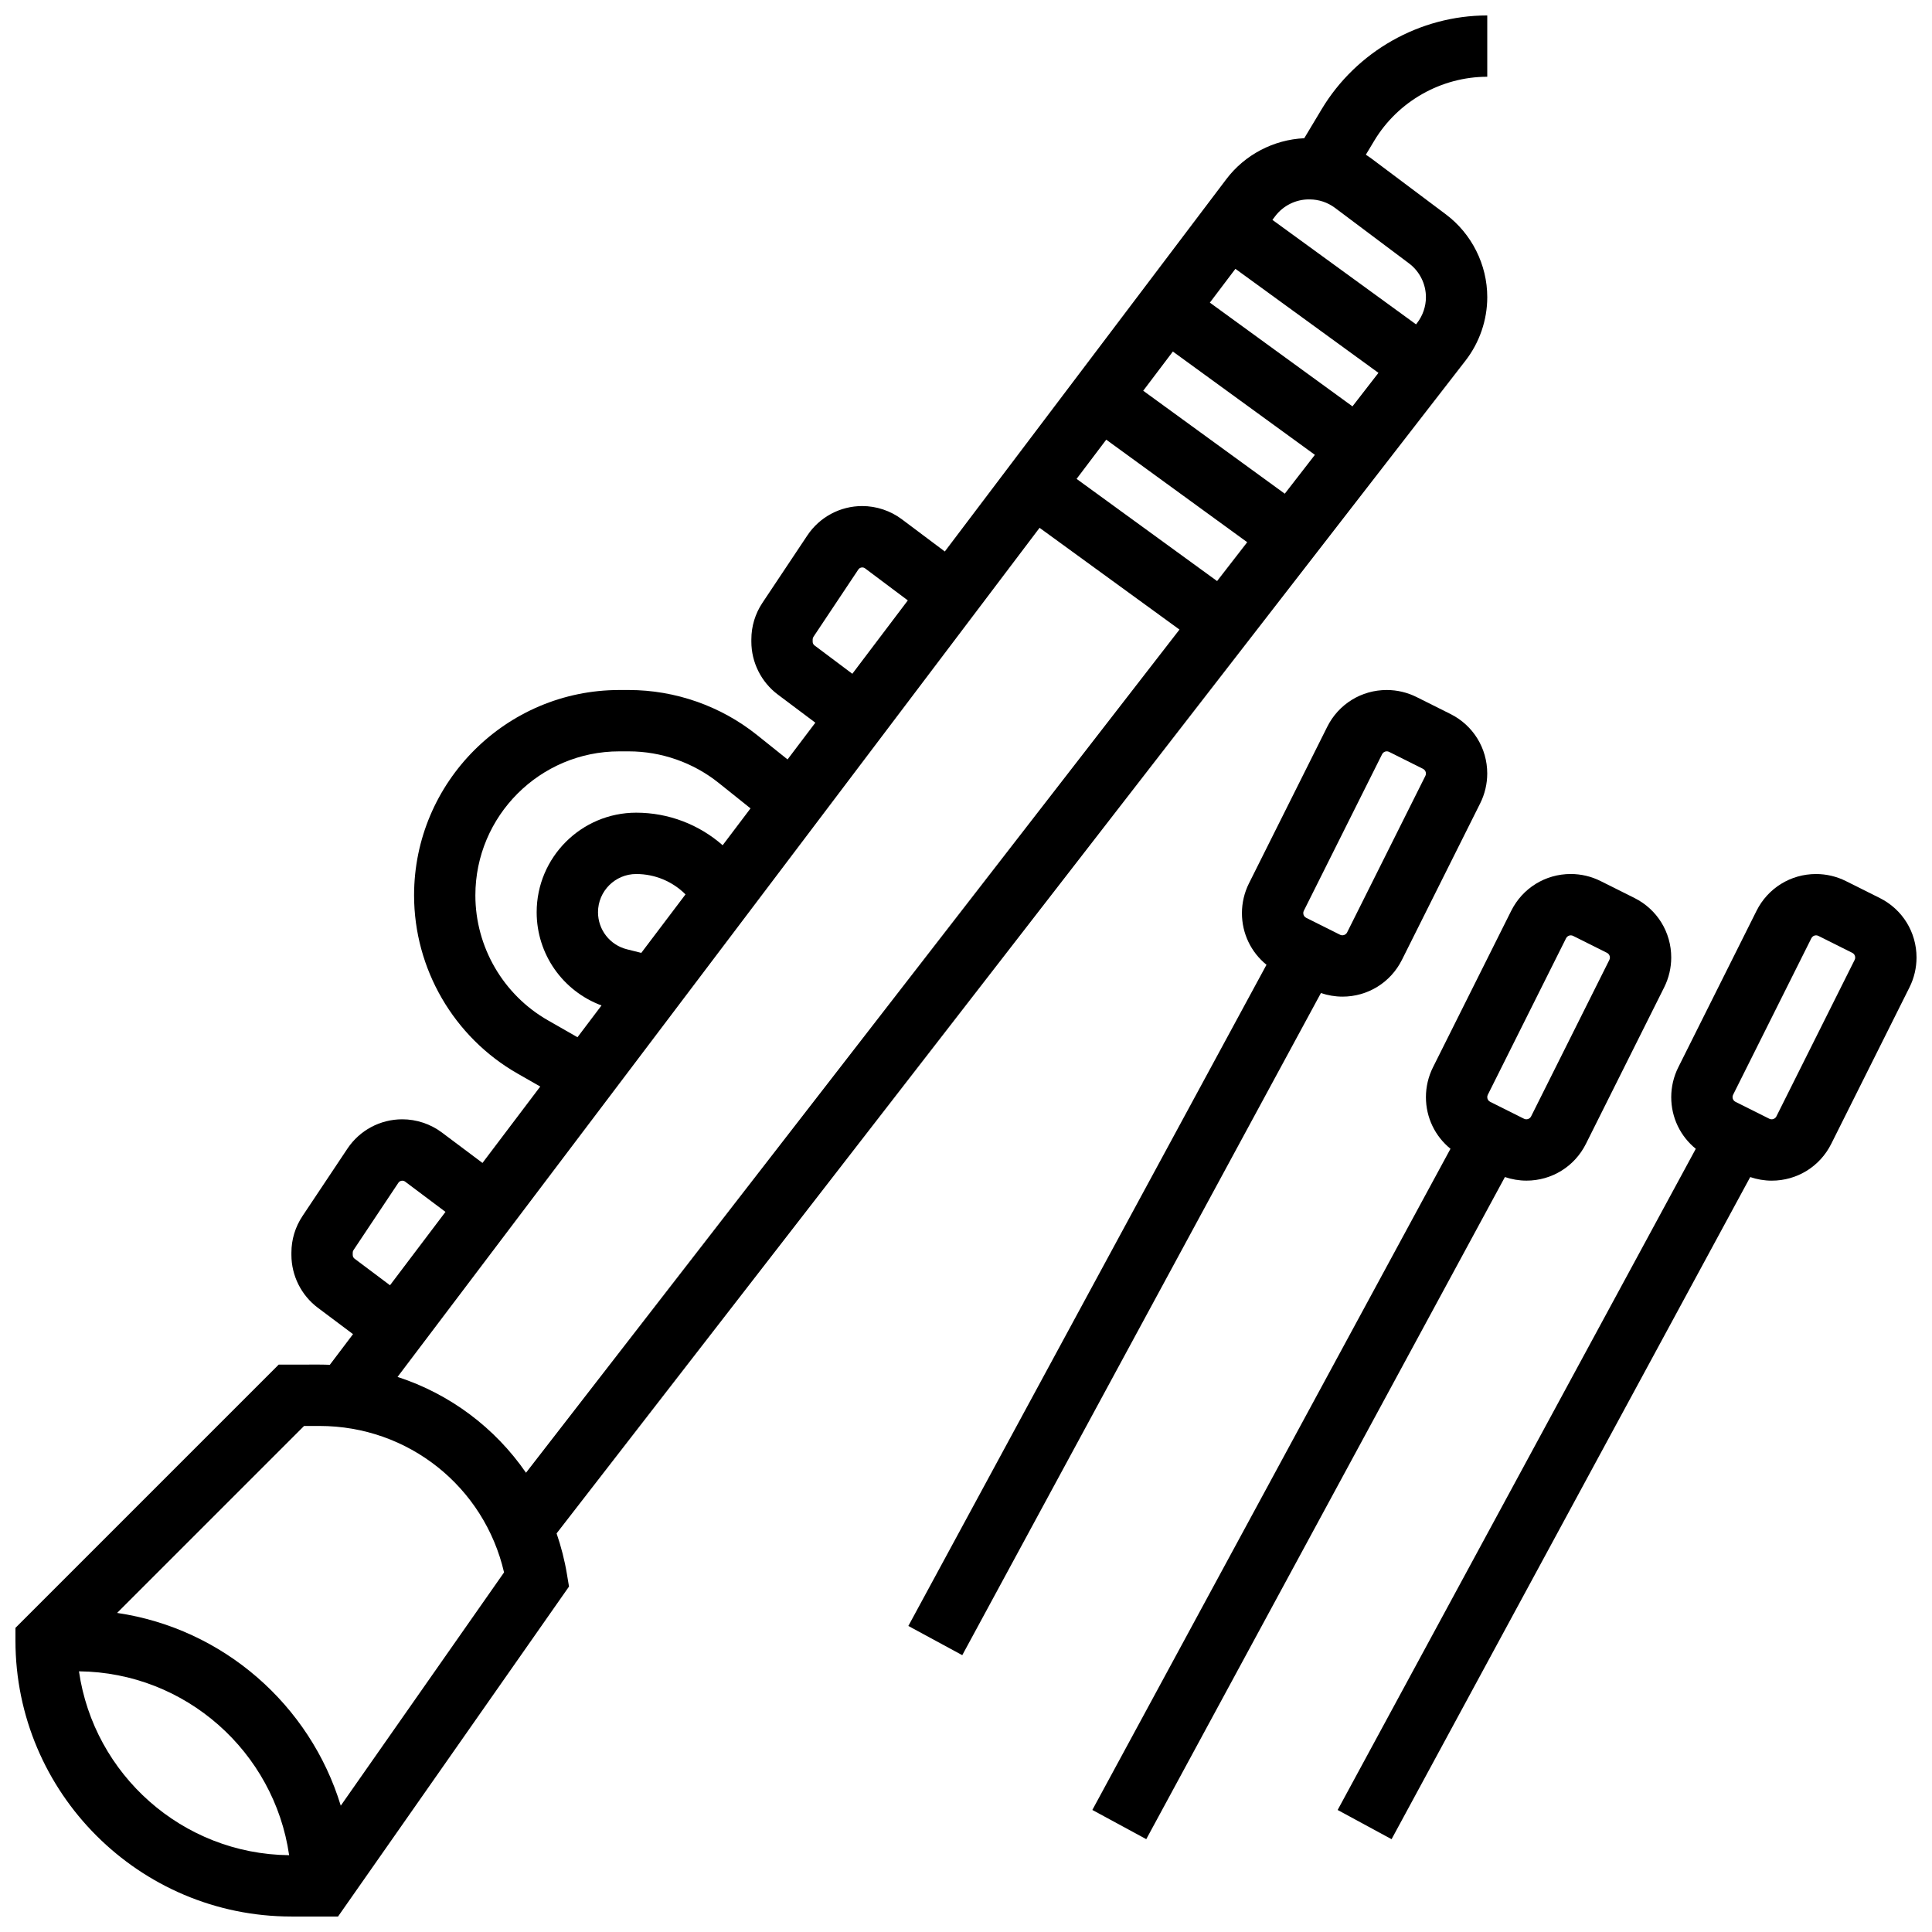
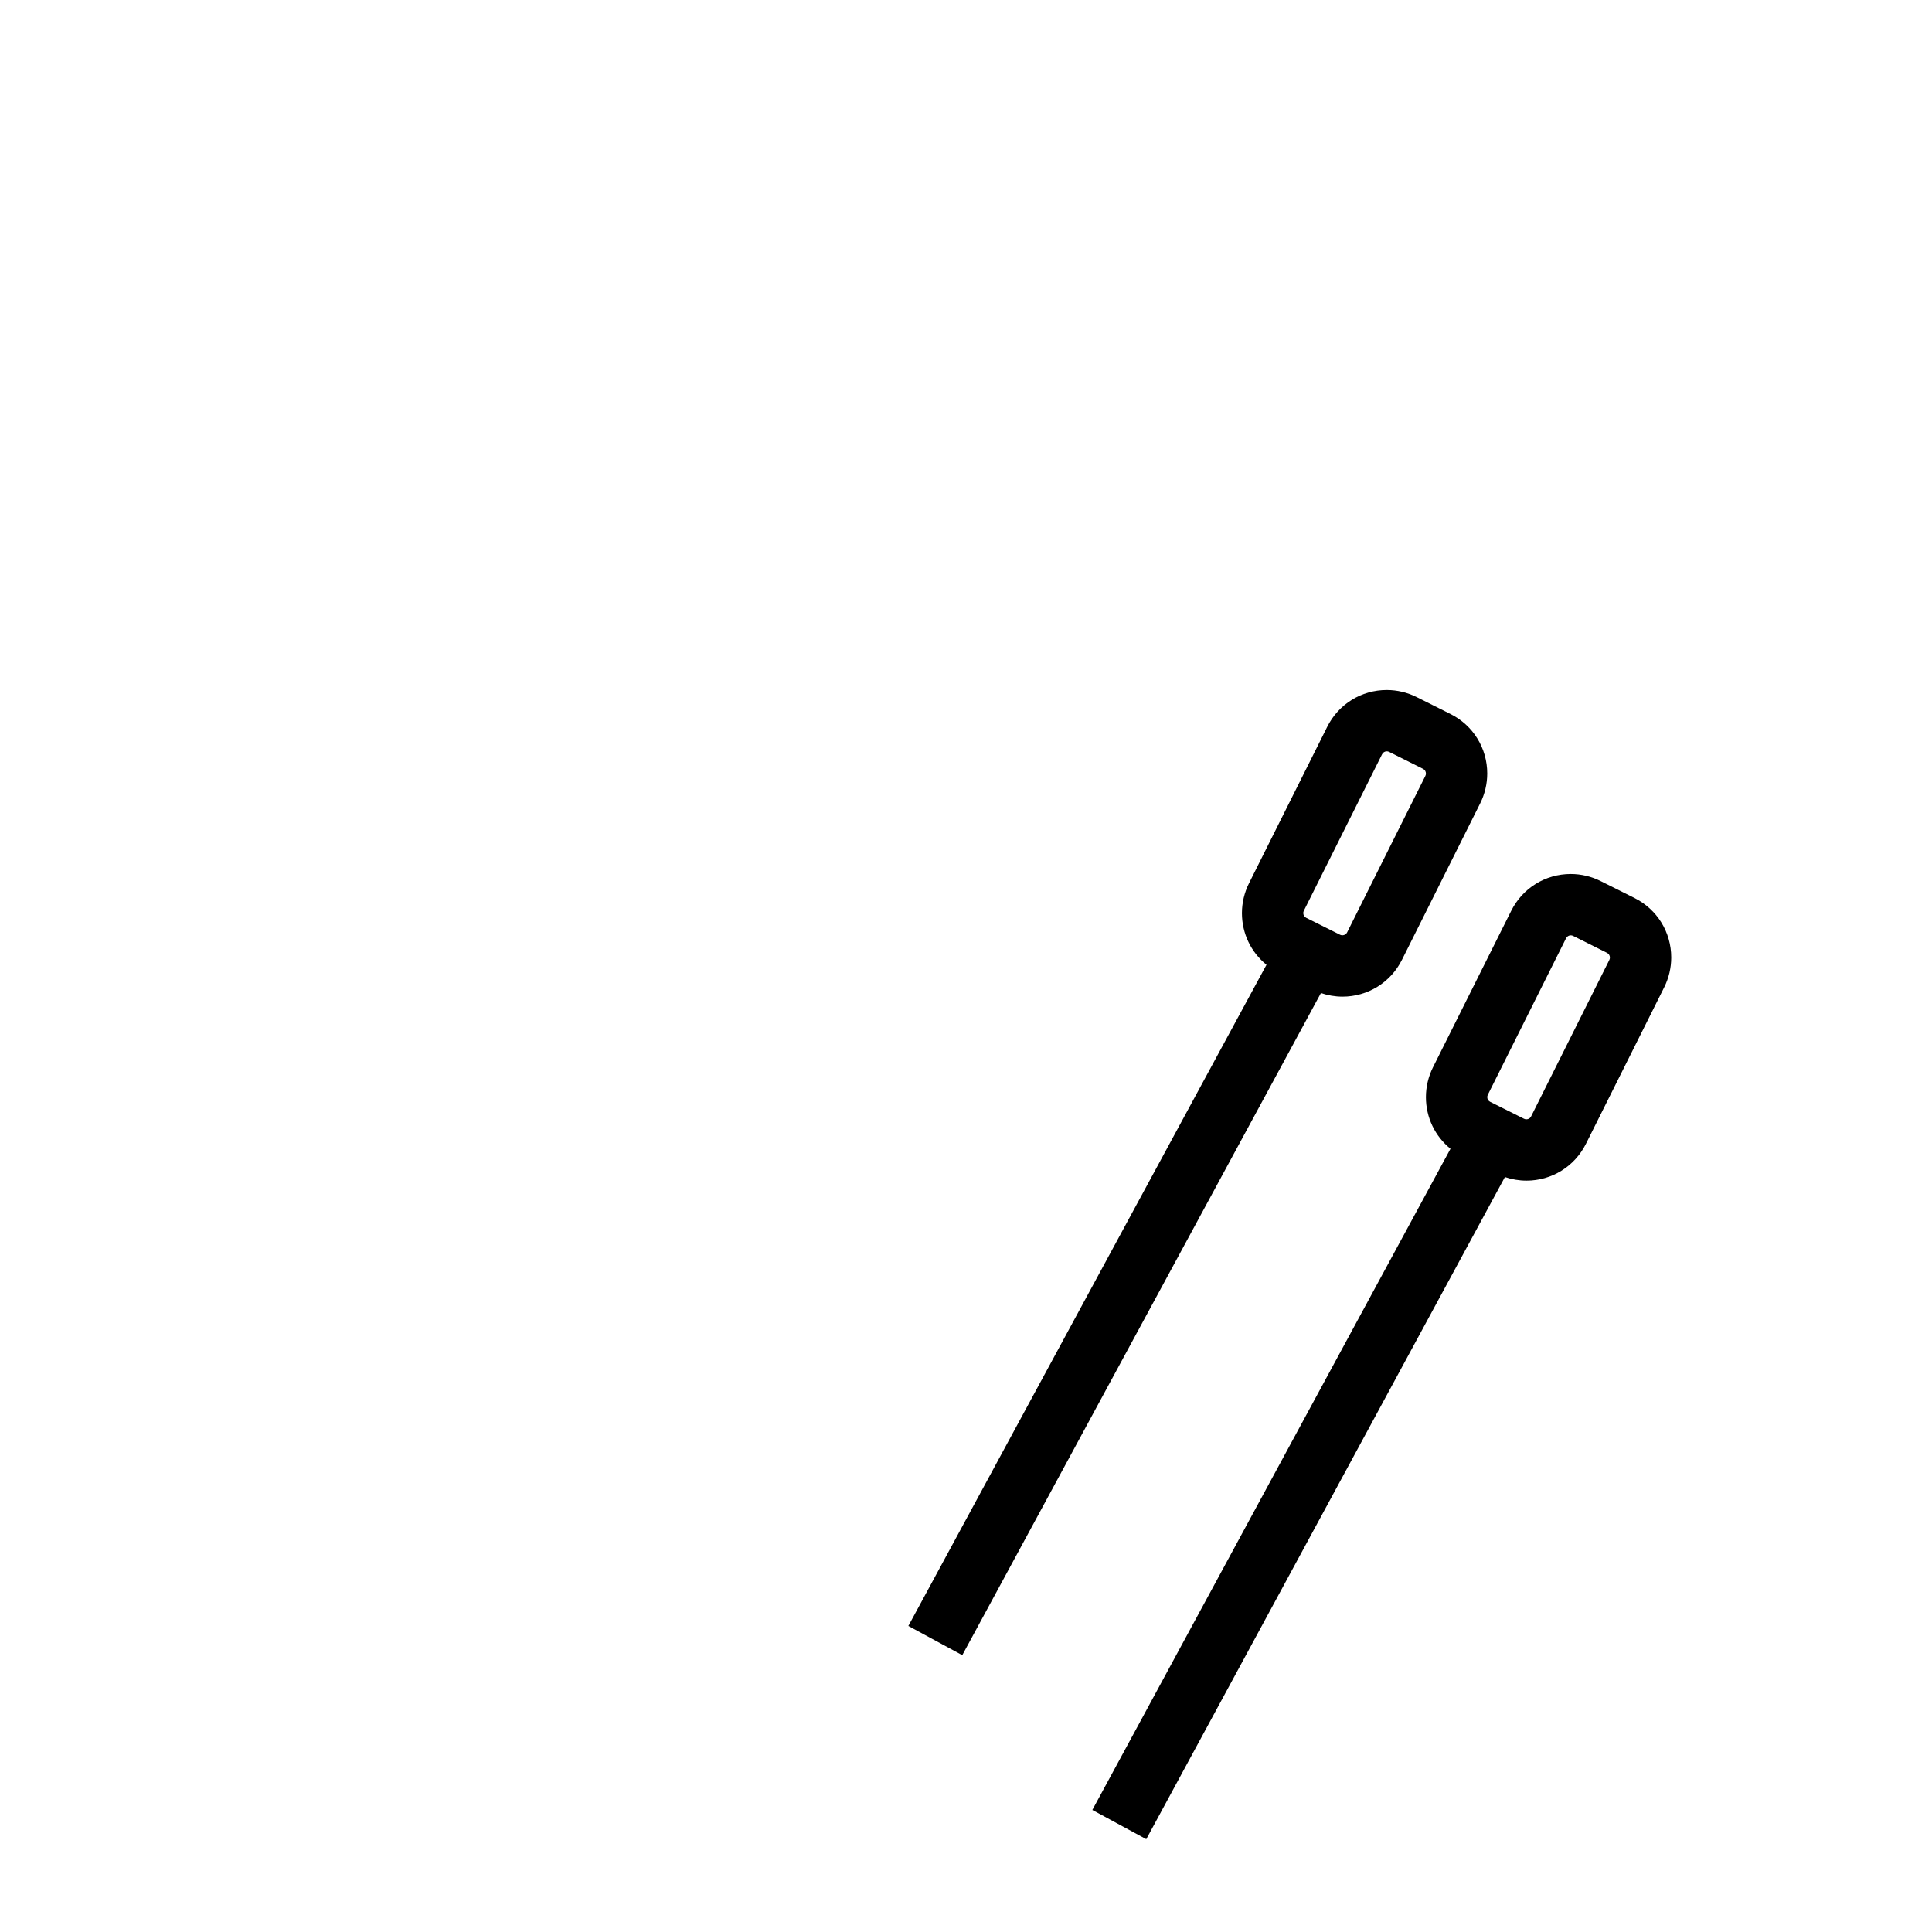
<svg xmlns="http://www.w3.org/2000/svg" width="800px" height="800px" version="1.1" viewBox="144 144 512 512">
  <defs>
    <clipPath id="b">
-       <path d="m498 375h153.9v257h-153.9z" />
-     </clipPath>
+       </clipPath>
    <clipPath id="a">
-       <path d="m148.09 148.09h390.91v503.81h-390.91z" />
-     </clipPath>
+       </clipPath>
  </defs>
  <g clip-path="url(#b)">
    <path d="m642.15 381.98-8.984-4.492c-2.438-1.219-5.164-1.863-7.891-1.863-6.727 0-12.77 3.738-15.777 9.75l-20.742 41.488c-1.219 2.438-1.863 5.164-1.863 7.891 0 5.414 2.426 10.383 6.508 13.688l-94.91 175.22 14.289 7.742 95.047-175.47c1.832 0.621 3.762 0.953 5.691 0.953 6.727 0 12.77-3.738 15.777-9.75l20.742-41.488c1.219-2.438 1.863-5.164 1.863-7.891 0-6.731-3.734-12.773-9.75-15.781zm-6.648 16.395-20.742 41.488c-0.332 0.668-1.191 0.957-1.863 0.621l-8.984-4.492c-0.473-0.238-0.77-0.711-0.77-1.242 0-0.215 0.051-0.43 0.145-0.621l20.742-41.488c0.238-0.473 0.715-0.77 1.242-0.77 0.215 0 0.426 0.051 0.621 0.148l8.984 4.492c0.473 0.238 0.77 0.711 0.77 1.242 0.004 0.219-0.047 0.43-0.145 0.621z" />
  </g>
  <path d="m499.75 408.12c6.727 0 12.77-3.738 15.777-9.75l20.742-41.488c1.219-2.438 1.863-5.164 1.863-7.891 0-6.723-3.734-12.77-9.75-15.777l-8.984-4.492c-2.438-1.219-5.164-1.863-7.891-1.863-6.727 0-12.77 3.738-15.777 9.75l-20.742 41.488c-1.219 2.438-1.863 5.164-1.863 7.891 0 5.414 2.426 10.383 6.508 13.688l-94.91 175.22 14.289 7.742 95.047-175.47c1.832 0.617 3.762 0.949 5.691 0.949zm-10.223-22.754 20.742-41.488c0.238-0.473 0.715-0.77 1.242-0.77 0.215 0 0.426 0.051 0.621 0.148l8.984 4.492c0.473 0.238 0.77 0.711 0.77 1.242 0 0.215-0.051 0.43-0.145 0.621l-20.742 41.488c-0.332 0.668-1.195 0.957-1.863 0.621l-8.984-4.492c-0.473-0.238-0.77-0.711-0.77-1.242-0.004-0.215 0.047-0.43 0.145-0.621z" />
  <path d="m548.51 456.88c6.727 0 12.77-3.738 15.777-9.75l20.742-41.488c1.219-2.438 1.863-5.164 1.863-7.891 0-6.723-3.734-12.77-9.75-15.777l-8.984-4.492c-2.438-1.219-5.164-1.863-7.891-1.863-6.727 0-12.77 3.738-15.777 9.75l-20.742 41.488c-1.219 2.438-1.863 5.164-1.863 7.891 0 5.414 2.426 10.383 6.508 13.688l-94.91 175.22 14.289 7.742 95.047-175.47c1.828 0.621 3.758 0.949 5.691 0.949zm-10.227-22.75 20.742-41.488c0.238-0.473 0.715-0.77 1.242-0.77 0.215 0 0.426 0.051 0.621 0.148l8.984 4.492c0.473 0.238 0.77 0.711 0.77 1.242 0 0.215-0.051 0.43-0.145 0.621l-20.742 41.488c-0.332 0.668-1.191 0.957-1.863 0.621l-8.984-4.492c-0.473-0.238-0.77-0.711-0.77-1.242 0-0.215 0.051-0.43 0.145-0.621z" />
  <g clip-path="url(#a)">
-     <path d="m291.5 550.37 240.89-310.82c3.707-4.785 5.75-10.75 5.75-16.801 0-8.586-4.102-16.789-10.969-21.941l-19.641-14.727c-0.508-0.383-1.031-0.734-1.566-1.078l2.223-3.703c6.277-10.457 17.754-16.957 29.953-16.957v-16.25c-17.875 0-34.691 9.523-43.887 24.848l-4.613 7.691c-8.098 0.367-15.746 4.359-20.652 10.848l-74.602 98.668-11.395-8.543c-3.004-2.254-6.731-3.496-10.488-3.496-5.859 0-11.297 2.91-14.547 7.785l-11.902 17.855c-1.922 2.879-2.938 6.231-2.938 9.695v0.613c0 5.473 2.613 10.699 6.992 13.988l9.965 7.477-7.363 9.738-8.094-6.477c-9.609-7.688-21.68-11.922-33.984-11.922h-2.496c-29.996 0-54.402 24.406-54.402 54.406 0 19.473 10.504 37.574 27.41 47.234l6.027 3.445-15.309 20.246-10.762-8.07c-3.004-2.254-6.731-3.496-10.488-3.496-5.859 0-11.297 2.91-14.547 7.785l-11.902 17.855c-1.922 2.879-2.938 6.231-2.938 9.695v0.613c0 5.473 2.613 10.699 6.992 13.988l9.336 7-6.148 8.129c-0.906-0.035-1.812-0.062-2.727-0.062l-10.816 0.004-69.77 69.77v3.363c0 40.324 32.809 73.133 73.133 73.133h12.355l61.211-87.445-0.547-3.277c-0.617-3.731-1.551-7.336-2.742-10.809zm200.96-285.83-7.981 10.297-37.516-27.285 7.856-10.391zm-27.836-40.34 6.773-8.957 37.906 27.57-6.883 8.879zm9.898 63.492-7.981 10.297-37.234-27.078 7.856-10.391zm16.336-90.844h0.215c2.402 0 4.781 0.793 6.703 2.234l19.641 14.73c2.797 2.098 4.469 5.441 4.469 8.941 0 2.465-0.832 4.894-2.34 6.844l-0.281 0.363-38.062-27.688 0.746-0.988c2.098-2.777 5.43-4.438 8.91-4.438zm-131 118.2c-0.309-0.23-0.492-0.602-0.492-0.984v-0.613c0-0.242 0.07-0.48 0.207-0.684l11.902-17.855c0.375-0.562 1.223-0.707 1.762-0.301l11.344 8.504-14.703 19.445zm-70.656 99.348c-11.859-6.777-19.223-19.469-19.223-33.125 0-21.039 17.113-38.152 38.148-38.152h2.496c8.629 0 17.094 2.969 23.832 8.359l8.441 6.754-7.383 9.766c-6.262-5.496-14.355-8.629-22.91-8.629-14.547 0-26.379 11.832-26.379 26.379 0 11.137 6.941 20.906 17.184 24.707l-6.367 8.422zm24.746-17.871-3.797-0.949c-4.516-1.129-7.672-5.172-7.672-9.824 0-5.582 4.543-10.129 10.129-10.129 4.957 0 9.629 1.973 13.059 5.402zm-75.98 81.043c-0.309-0.23-0.492-0.602-0.492-0.984v-0.613c0-0.242 0.07-0.48 0.207-0.684l11.902-17.855c0.375-0.562 1.223-0.707 1.762-0.301l10.711 8.031-14.703 19.445zm181.53-193.69 37.078 26.965-173.18 223.45c-8.207-11.91-20.148-20.879-34.043-25.395zm-254.57 303.04c28.332 0.293 51.762 21.398 55.695 48.727-28.332-0.293-51.758-21.398-55.695-48.727zm69.379 35.605c-8.121-26.676-31.105-46.934-59.27-51.082l49.547-49.547h4.086c23.574 0 43.652 16.137 48.91 38.809z" />
-   </g>
+     </g>
</svg>